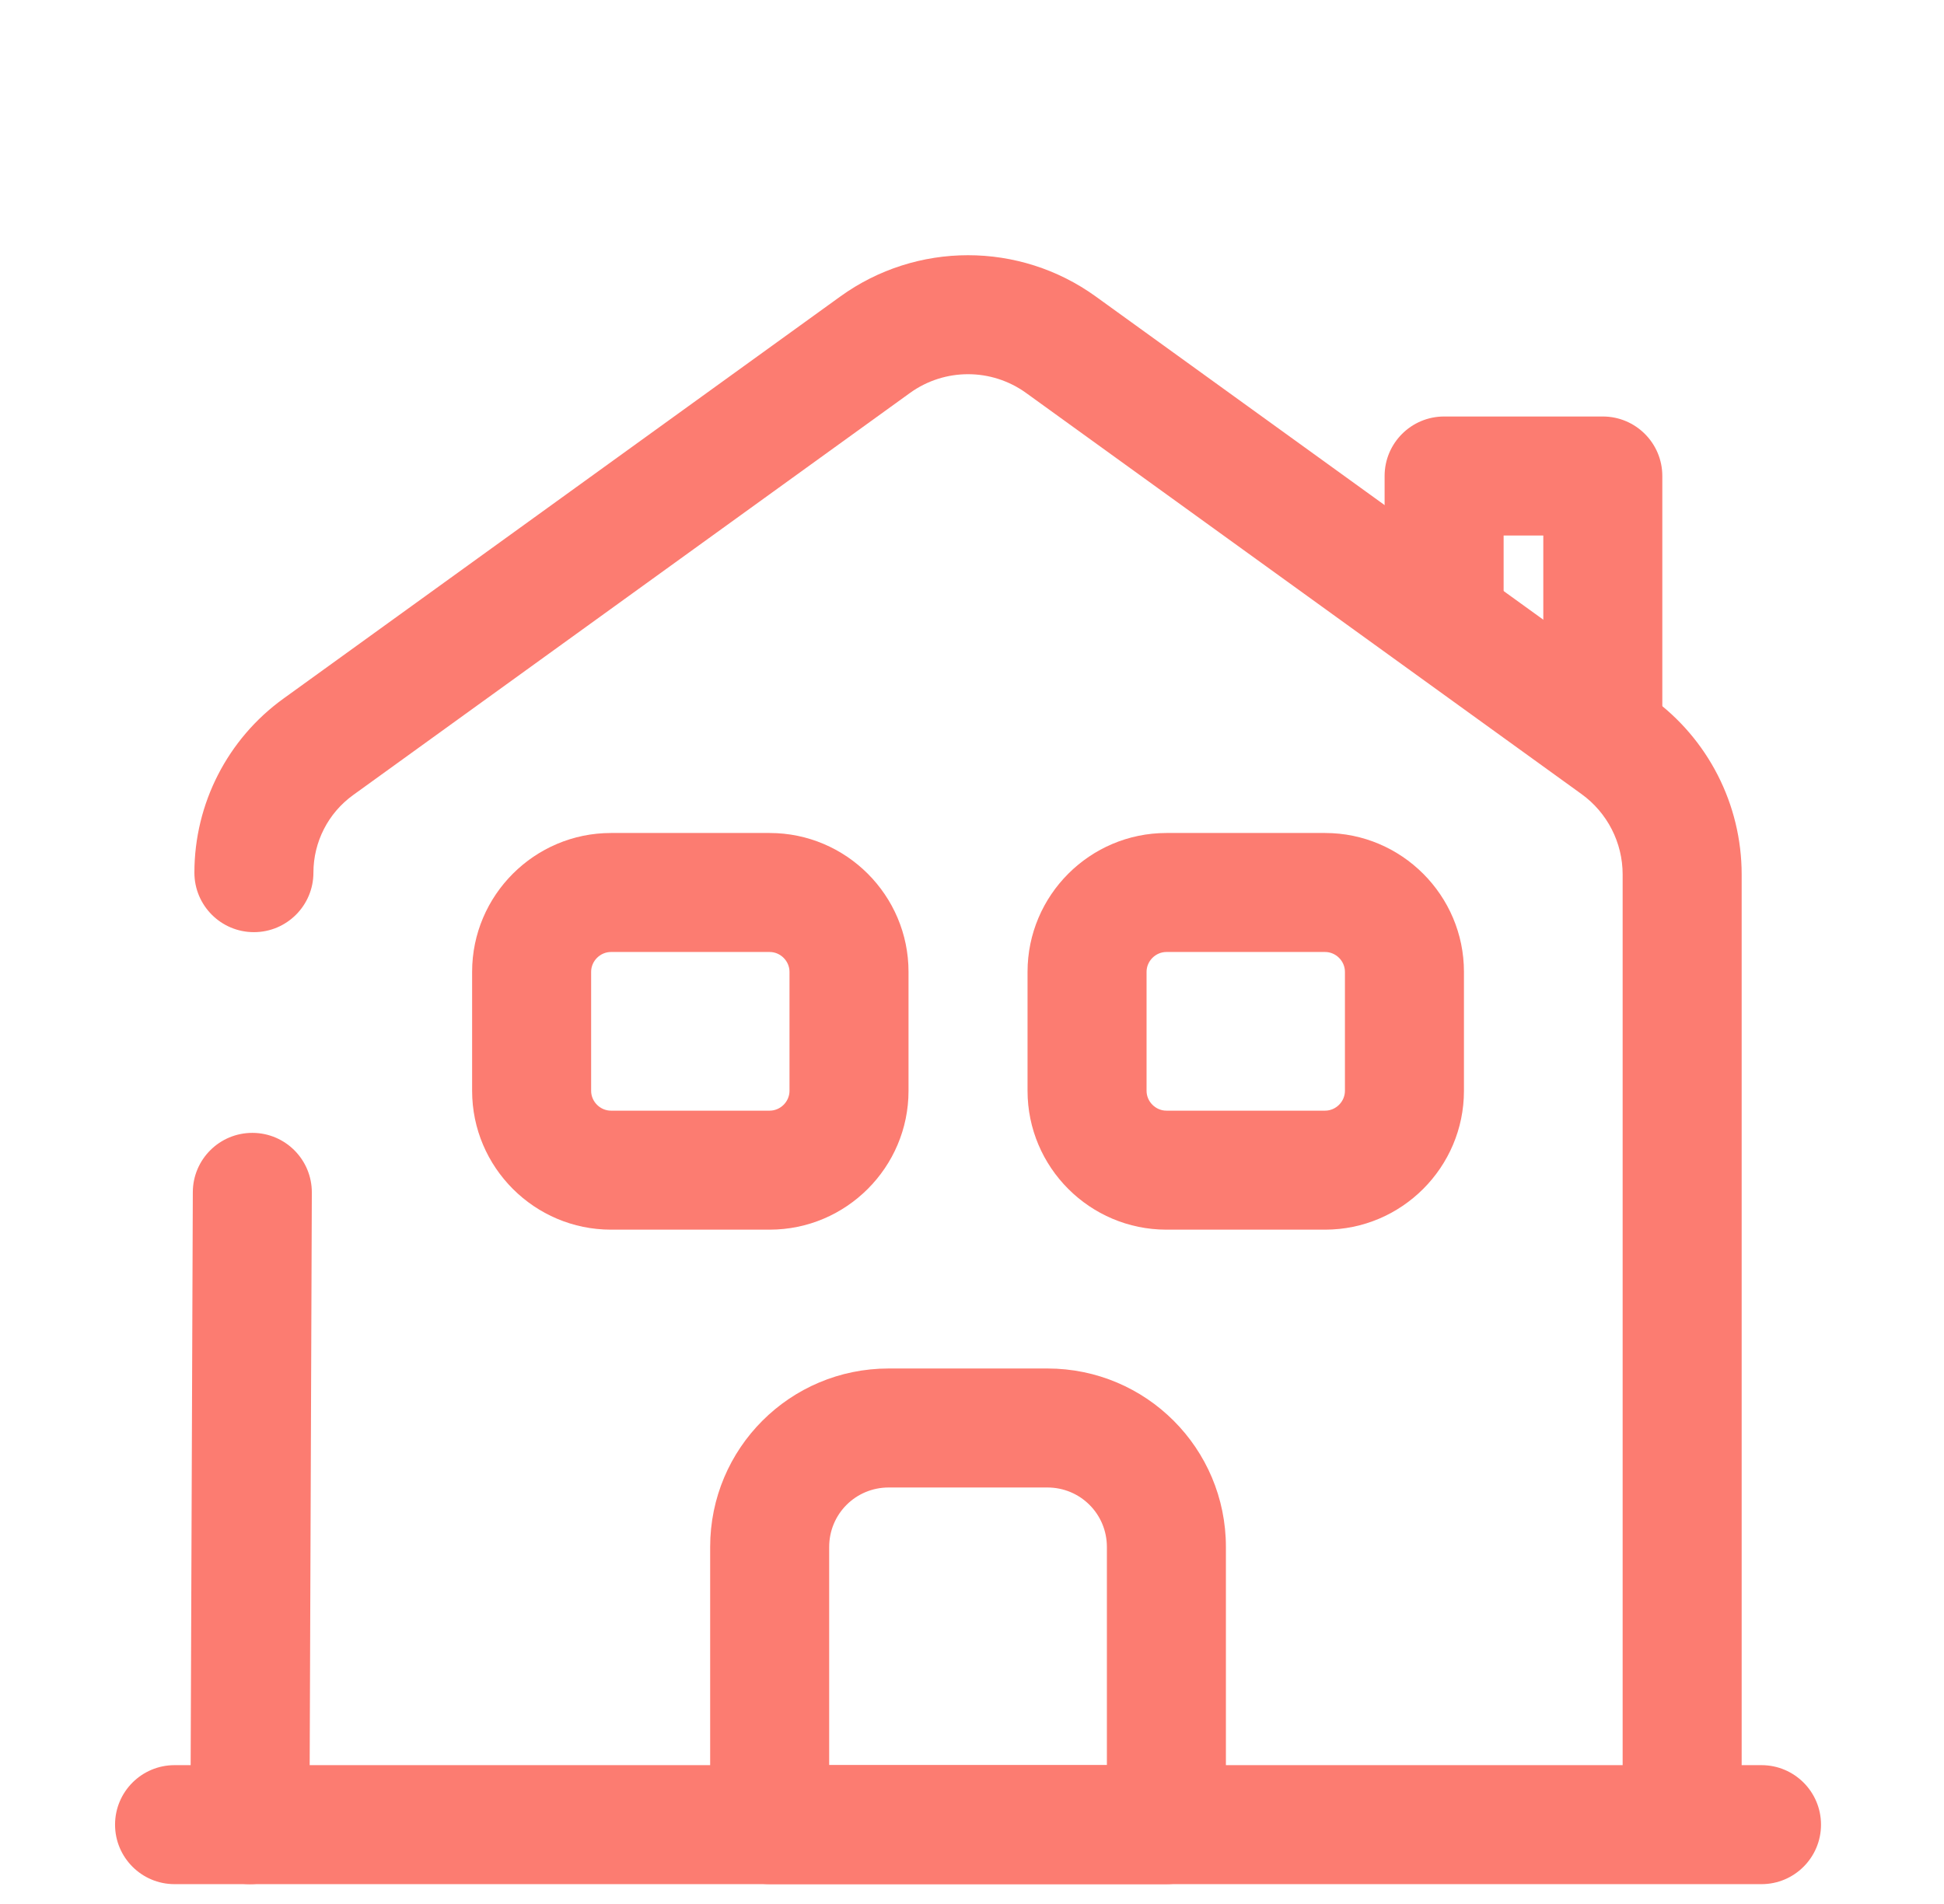
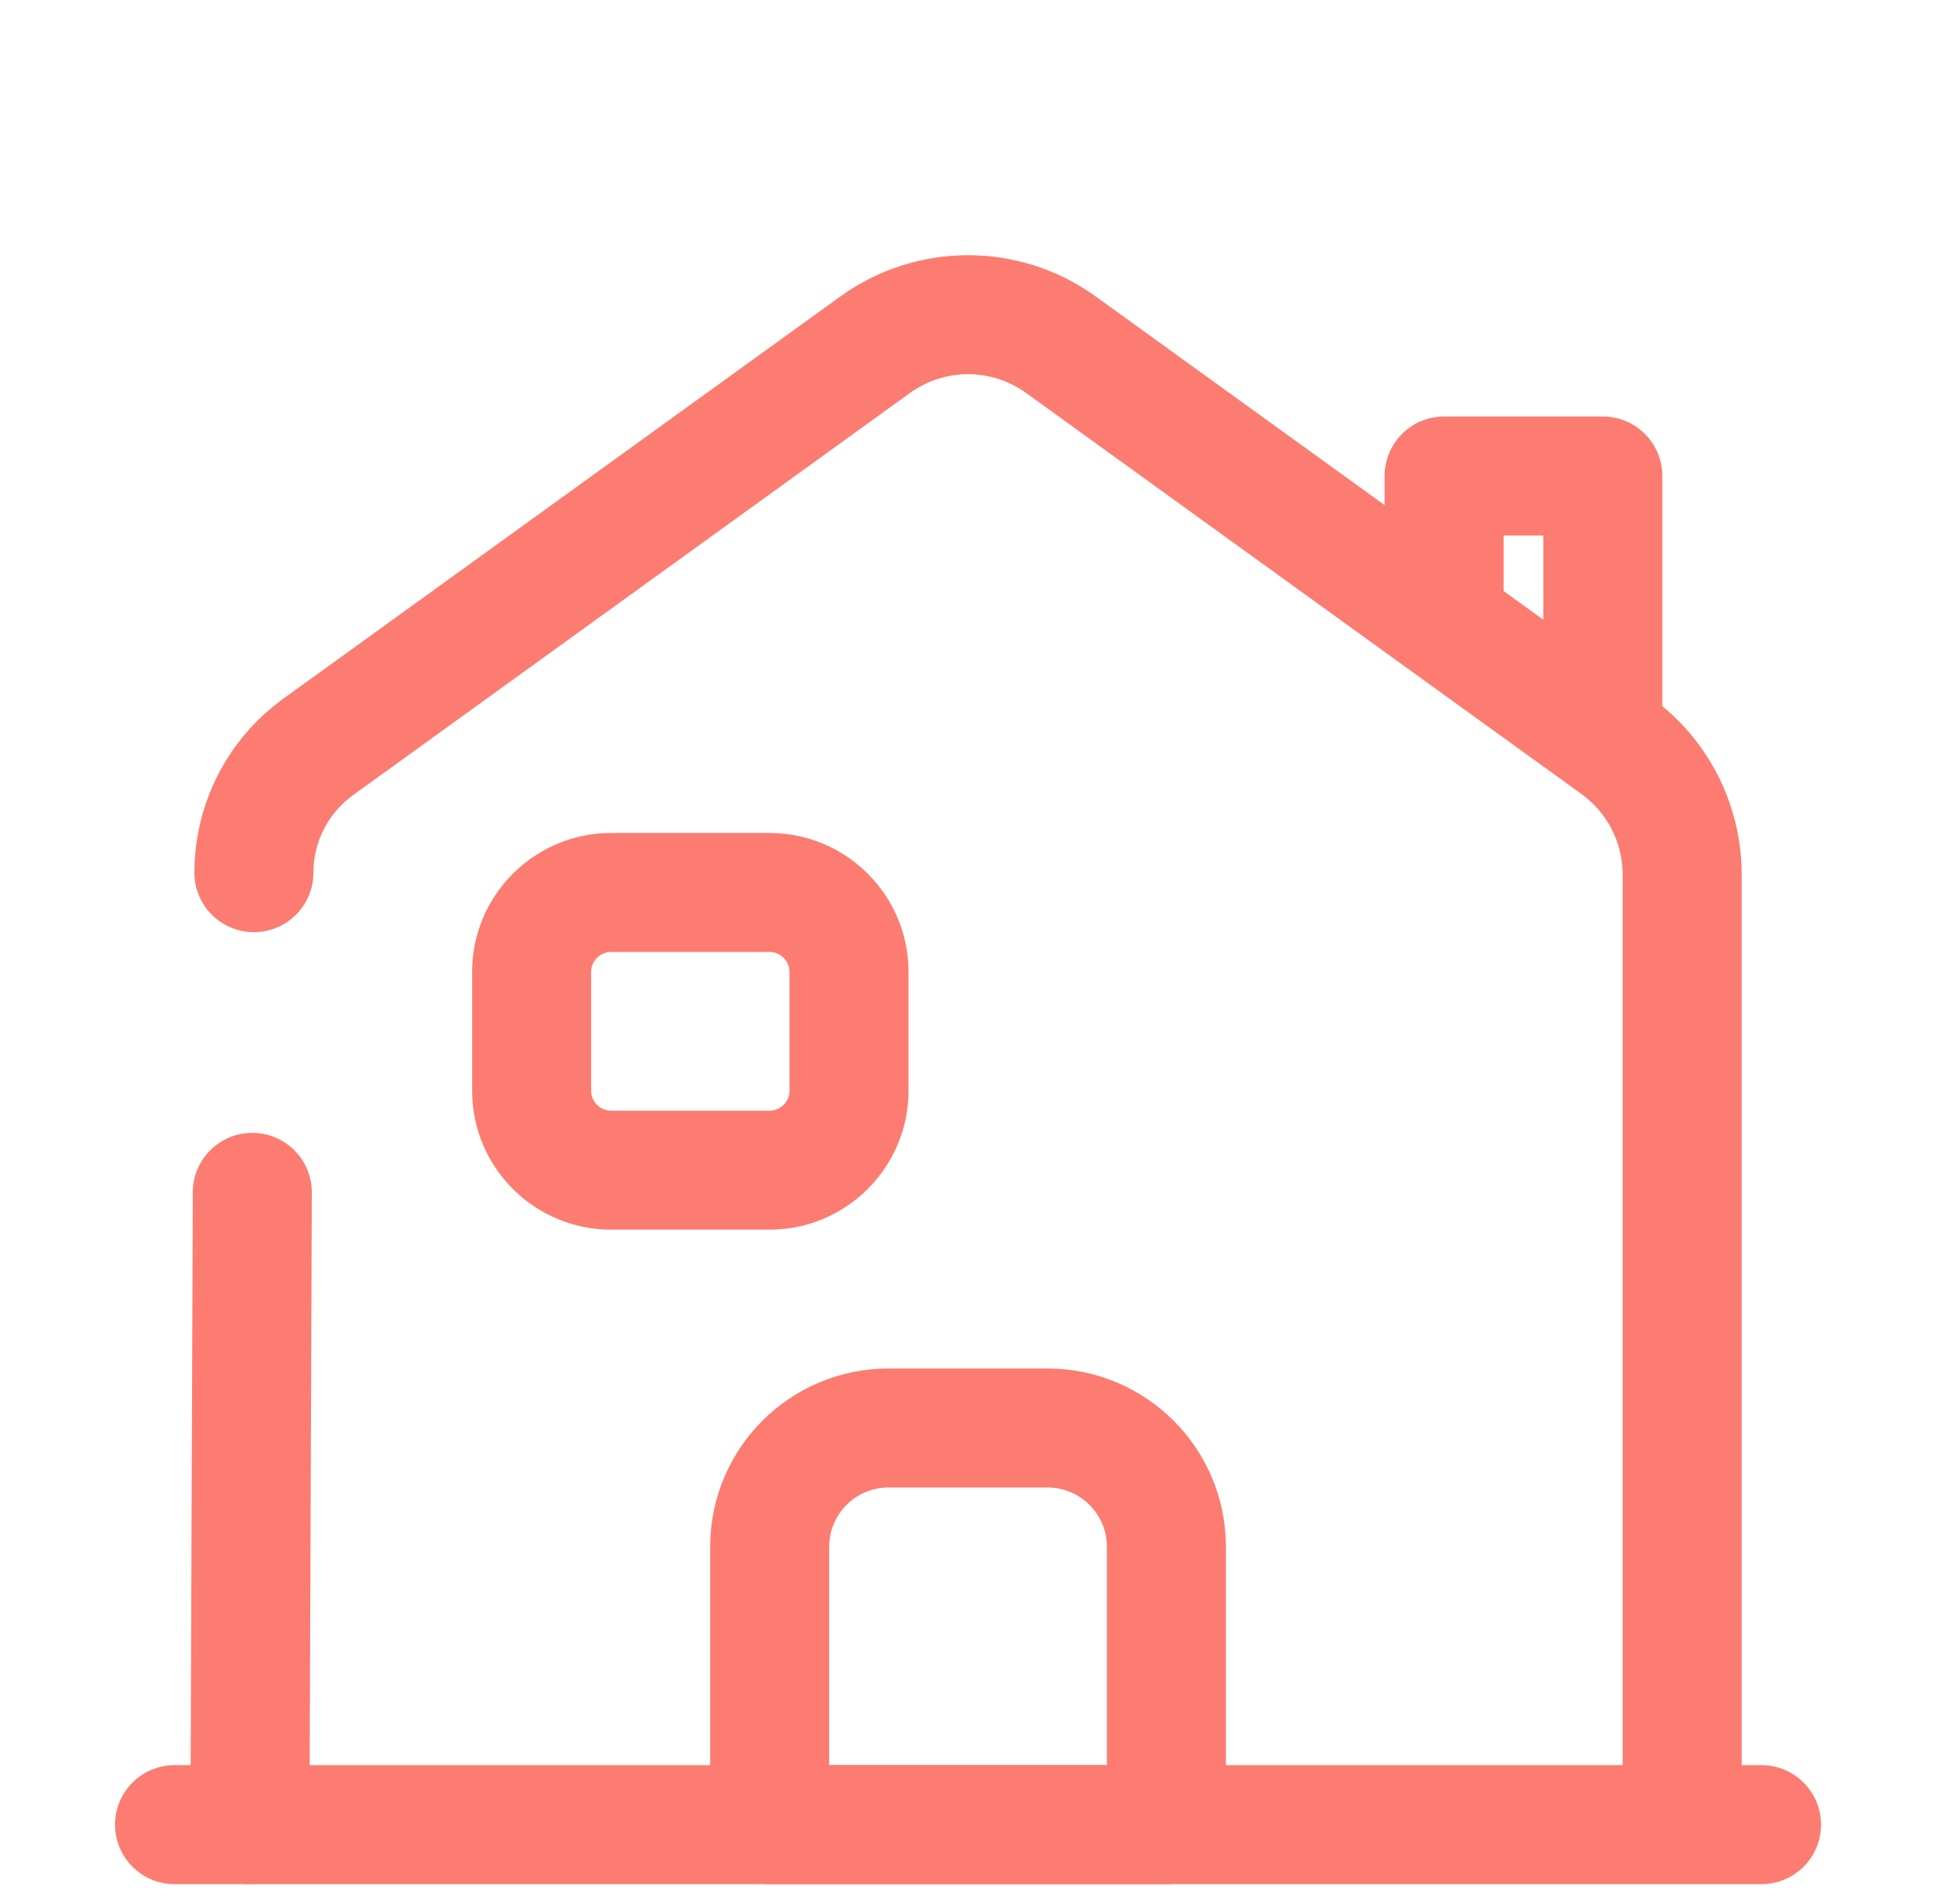
<svg xmlns="http://www.w3.org/2000/svg" width="49" height="48" viewBox="0 0 49 48" fill="none">
  <g id="App / house">
    <g id="Vector">
      <path fill-rule="evenodd" clip-rule="evenodd" d="M2.9 46C2.9 45.172 3.571 44.5 4.4 44.5H44.4C45.228 44.5 45.9 45.172 45.9 46C45.9 46.828 45.228 47.5 44.4 47.5H4.4C3.571 47.5 2.9 46.828 2.9 46Z" fill="#FC7C71" />
      <path fill-rule="evenodd" clip-rule="evenodd" d="M25.864 9.907C24.99 9.276 23.81 9.276 22.936 9.907L8.899 20.045C8.272 20.498 7.9 21.226 7.9 22C7.9 22.828 7.228 23.5 6.4 23.5C5.571 23.5 4.9 22.828 4.9 22C4.9 20.262 5.734 18.63 7.143 17.613L21.18 7.475C23.102 6.087 25.698 6.087 27.62 7.475L41.62 17.587C43.052 18.62 43.9 20.279 43.9 22.045V46H40.9V22.045C40.9 21.242 40.514 20.489 39.864 20.019L25.864 9.907Z" fill="#FC7C71" />
      <path fill-rule="evenodd" clip-rule="evenodd" d="M6.365 28.56C7.194 28.563 7.863 29.237 7.86 30.066L7.8 46.006C7.797 46.834 7.123 47.503 6.294 47.5C5.466 47.497 4.797 46.823 4.8 45.994L4.86 30.054C4.863 29.226 5.537 28.557 6.365 28.56Z" fill="#FC7C71" />
      <path fill-rule="evenodd" clip-rule="evenodd" d="M17.9 39C17.9 36.512 19.912 34.5 22.4 34.5H26.4C28.888 34.5 30.9 36.512 30.9 39V46C30.9 46.828 30.228 47.5 29.4 47.5H19.4C18.572 47.5 17.9 46.828 17.9 46V39ZM22.4 37.5C21.568 37.5 20.9 38.168 20.9 39V44.5H27.9V39C27.9 38.168 27.232 37.5 26.4 37.5H22.4Z" fill="#FC7C71" />
      <path fill-rule="evenodd" clip-rule="evenodd" d="M15.4 24C15.128 24 14.9 24.228 14.9 24.5V27.5C14.9 27.772 15.128 28 15.4 28H19.4C19.672 28 19.9 27.772 19.9 27.5V24.5C19.9 24.228 19.672 24 19.4 24H15.4ZM11.9 24.5C11.9 22.572 13.472 21 15.4 21H19.4C21.328 21 22.9 22.572 22.9 24.5V27.5C22.9 29.428 21.328 31 19.4 31H15.4C13.472 31 11.9 29.428 11.9 27.5V24.5Z" fill="#FC7C71" />
-       <path fill-rule="evenodd" clip-rule="evenodd" d="M29.4 24C29.128 24 28.9 24.228 28.9 24.5V27.5C28.9 27.772 29.128 28 29.4 28H33.4C33.672 28 33.9 27.772 33.9 27.5V24.5C33.9 24.228 33.672 24 33.4 24H29.4ZM25.9 24.5C25.9 22.572 27.471 21 29.4 21H33.4C35.328 21 36.9 22.572 36.9 24.5V27.5C36.9 29.428 35.328 31 33.4 31H29.4C27.471 31 25.9 29.428 25.9 27.5V24.5Z" fill="#FC7C71" />
      <path fill-rule="evenodd" clip-rule="evenodd" d="M34.9 12C34.9 11.172 35.572 10.5 36.4 10.5H40.4C41.228 10.5 41.9 11.172 41.9 12V18C41.9 18.828 41.228 19.5 40.4 19.5C39.571 19.5 38.9 18.828 38.9 18V13.5H37.9V15C37.9 15.828 37.228 16.5 36.4 16.5C35.572 16.5 34.9 15.828 34.9 15V12Z" fill="#FC7C71" />
    </g>
  </g>
</svg>